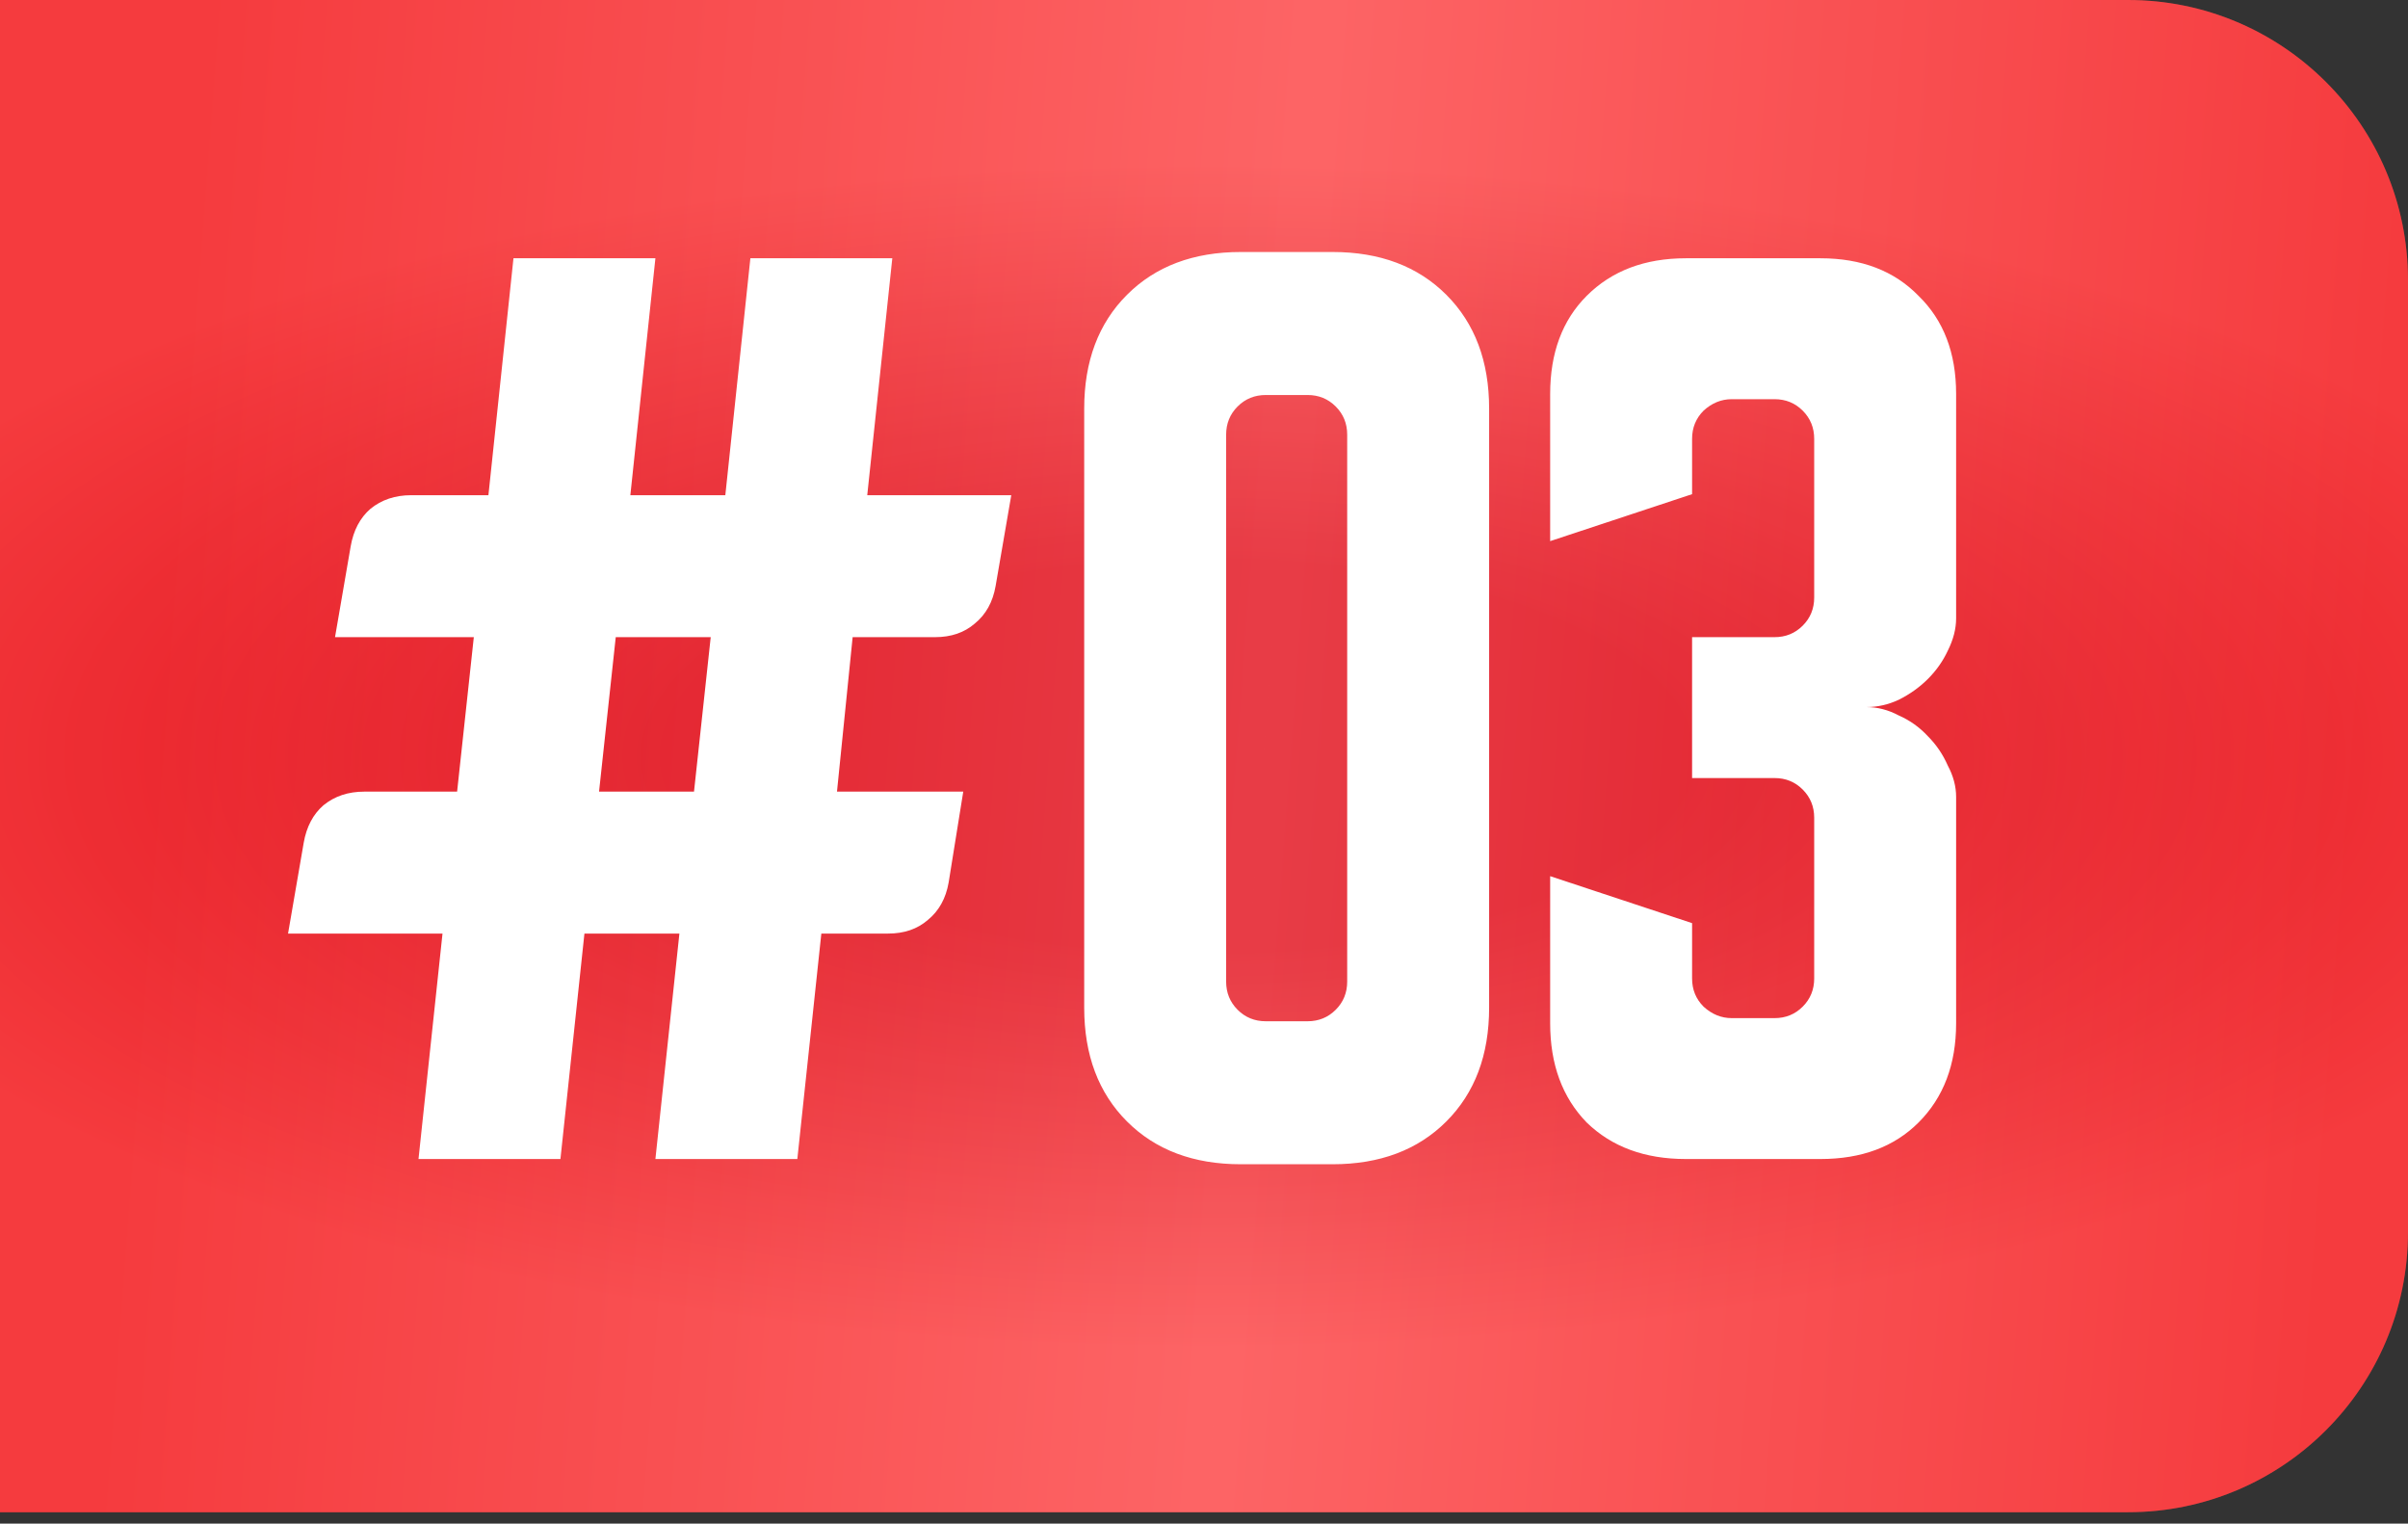
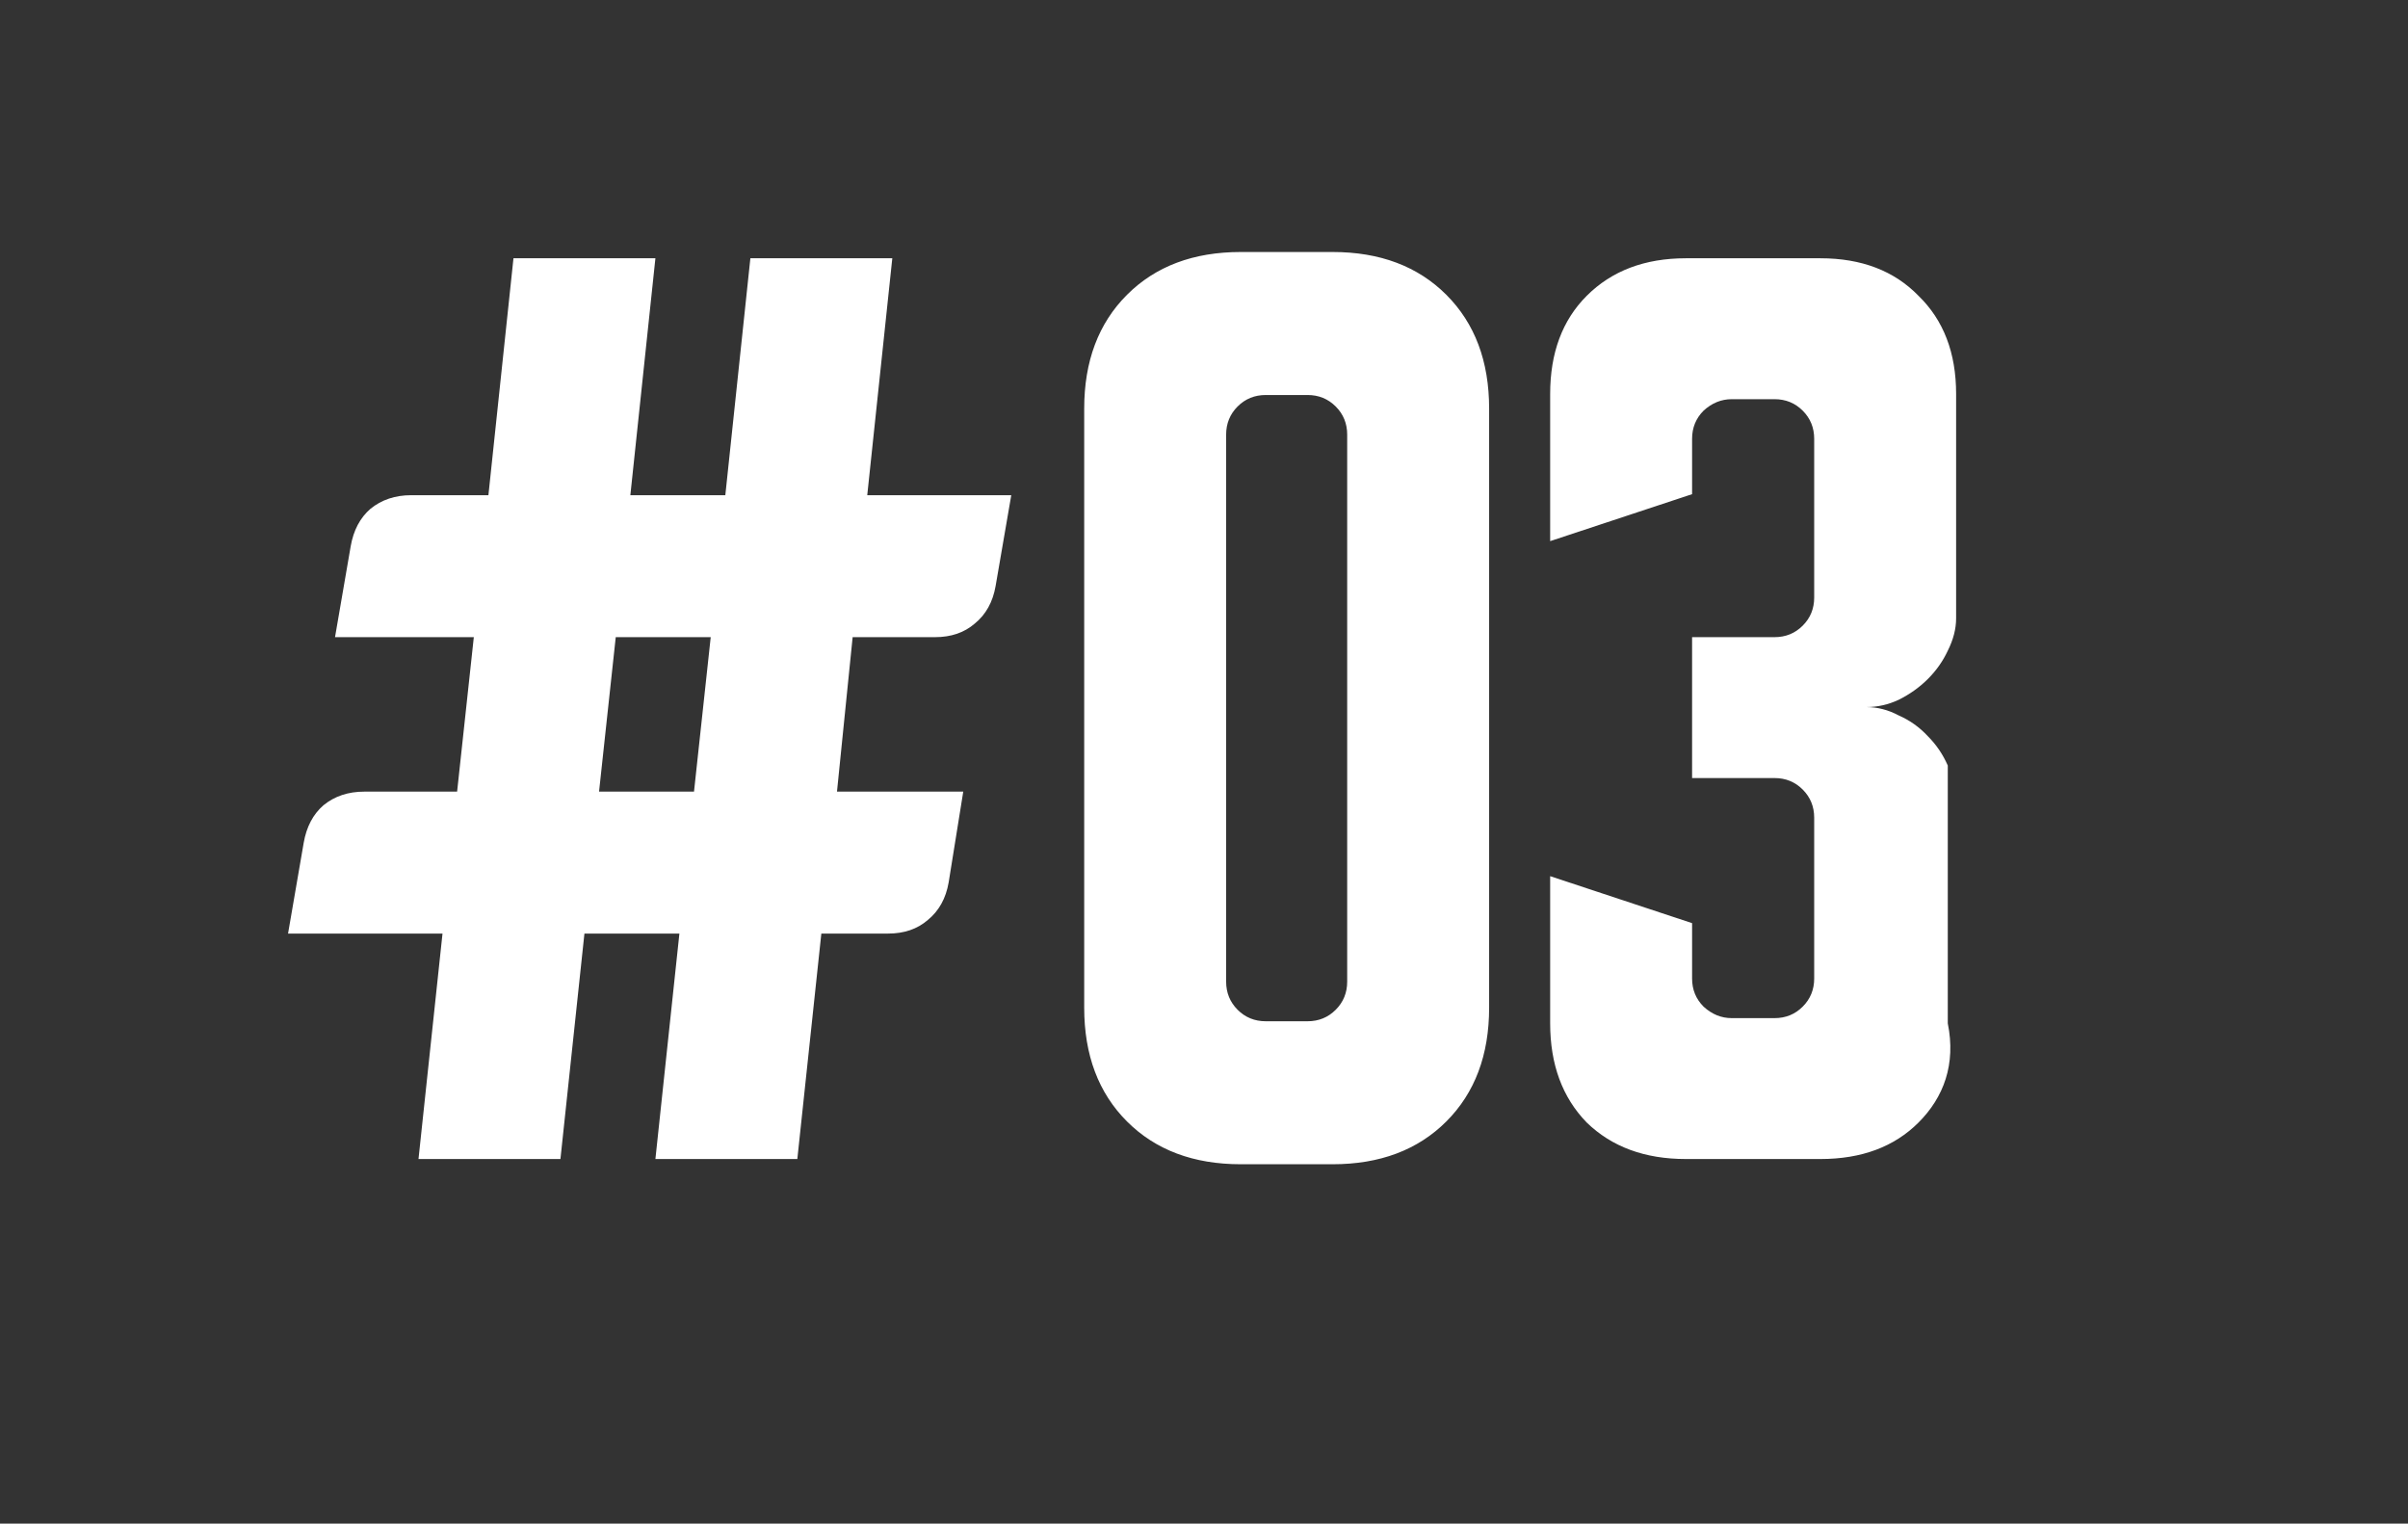
<svg xmlns="http://www.w3.org/2000/svg" width="196" height="124" viewBox="0 0 196 124" fill="none">
  <rect x="0" y="0" width="196" height="124" fill="#333333" stroke="none" />
-   <path d="M0 0L173.209 0C185.796 0 196 10.204 196 22.791V100.279C196 112.866 185.796 123.07 173.209 123.07H0L0 0Z" fill="url(#paint0_radial_540_640)" />
-   <path d="M0 0L173.209 0C185.796 0 196 10.204 196 22.791V100.279C196 112.866 185.796 123.07 173.209 123.07H0L0 0Z" fill="url(#paint1_linear_540_640)" fill-opacity="0.25" />
-   <path d="M23.446 75.978L24.72 68.588C24.947 67.285 25.485 66.266 26.334 65.53C27.24 64.794 28.345 64.426 29.647 64.426H37.207L38.566 51.854H27.269L28.543 44.464C28.769 43.161 29.307 42.142 30.157 41.406C31.063 40.67 32.167 40.301 33.47 40.301H39.755L41.794 21.019H53.347L51.308 40.301H59.038L61.077 21.019H72.629L70.59 40.301H82.313L81.038 47.692C80.812 48.994 80.246 50.014 79.34 50.75C78.49 51.486 77.414 51.854 76.112 51.854H69.401L68.127 64.426H78.405L77.216 71.816C76.99 73.118 76.423 74.138 75.517 74.874C74.668 75.61 73.592 75.978 72.289 75.978H66.853L64.899 94.326H53.347L55.3 75.978H47.57L45.617 94.326H34.064L36.018 75.978H23.446ZM48.76 64.426H56.489L57.849 51.854H50.119L48.76 64.426ZM88.249 33.251C88.249 29.4 89.41 26.314 91.732 23.992C94.054 21.67 97.14 20.509 100.991 20.509H108.466C112.317 20.509 115.403 21.67 117.725 23.992C120.047 26.314 121.208 29.4 121.208 33.251V82.009C121.208 85.86 120.047 88.946 117.725 91.268C115.403 93.59 112.317 94.751 108.466 94.751H100.991C97.14 94.751 94.054 93.59 91.732 91.268C89.41 88.946 88.249 85.86 88.249 82.009V33.251ZM103.03 83.114H106.428C107.334 83.114 108.098 82.802 108.721 82.179C109.344 81.556 109.655 80.792 109.655 79.886V35.375C109.655 34.469 109.344 33.704 108.721 33.081C108.098 32.458 107.334 32.147 106.428 32.147H103.03C102.124 32.147 101.359 32.458 100.736 33.081C100.113 33.704 99.802 34.469 99.802 35.375V79.886C99.802 80.792 100.113 81.556 100.736 82.179C101.359 82.802 102.124 83.114 103.03 83.114ZM137.728 75.129V79.631C137.728 80.537 138.04 81.301 138.663 81.924C139.342 82.547 140.107 82.859 140.956 82.859H144.439C145.345 82.859 146.11 82.547 146.732 81.924C147.355 81.301 147.667 80.537 147.667 79.631V66.549C147.667 65.643 147.355 64.879 146.732 64.256C146.11 63.633 145.345 63.321 144.439 63.321H137.728V51.854H144.439C145.345 51.854 146.11 51.542 146.732 50.919C147.355 50.297 147.667 49.532 147.667 48.626V35.715C147.667 34.808 147.355 34.044 146.732 33.421C146.11 32.798 145.345 32.487 144.439 32.487H140.956C140.107 32.487 139.342 32.798 138.663 33.421C138.04 34.044 137.728 34.808 137.728 35.715V40.217L126.176 44.039V32.062C126.176 28.721 127.167 26.059 129.149 24.077C131.188 22.038 133.878 21.019 137.219 21.019H148.176C151.518 21.019 154.179 22.038 156.161 24.077C158.2 26.059 159.219 28.721 159.219 32.062V50.325C159.219 51.174 158.993 52.052 158.54 52.958C158.143 53.808 157.605 54.572 156.926 55.252C156.246 55.931 155.453 56.498 154.547 56.951C153.698 57.347 152.82 57.545 151.914 57.545C152.82 57.545 153.698 57.772 154.547 58.225C155.453 58.621 156.246 59.188 156.926 59.924C157.605 60.603 158.143 61.396 158.54 62.302C158.993 63.151 159.219 64.001 159.219 64.85V83.283C159.219 86.624 158.2 89.314 156.161 91.353C154.179 93.335 151.518 94.326 148.176 94.326H137.219C133.878 94.326 131.188 93.335 129.149 91.353C127.167 89.314 126.176 86.624 126.176 83.283V71.306L137.728 75.129Z" fill="white" />
+   <path d="M23.446 75.978L24.72 68.588C24.947 67.285 25.485 66.266 26.334 65.53C27.24 64.794 28.345 64.426 29.647 64.426H37.207L38.566 51.854H27.269L28.543 44.464C28.769 43.161 29.307 42.142 30.157 41.406C31.063 40.67 32.167 40.301 33.47 40.301H39.755L41.794 21.019H53.347L51.308 40.301H59.038L61.077 21.019H72.629L70.59 40.301H82.313L81.038 47.692C80.812 48.994 80.246 50.014 79.34 50.75C78.49 51.486 77.414 51.854 76.112 51.854H69.401L68.127 64.426H78.405L77.216 71.816C76.99 73.118 76.423 74.138 75.517 74.874C74.668 75.61 73.592 75.978 72.289 75.978H66.853L64.899 94.326H53.347L55.3 75.978H47.57L45.617 94.326H34.064L36.018 75.978H23.446ZM48.76 64.426H56.489L57.849 51.854H50.119L48.76 64.426ZM88.249 33.251C88.249 29.4 89.41 26.314 91.732 23.992C94.054 21.67 97.14 20.509 100.991 20.509H108.466C112.317 20.509 115.403 21.67 117.725 23.992C120.047 26.314 121.208 29.4 121.208 33.251V82.009C121.208 85.86 120.047 88.946 117.725 91.268C115.403 93.59 112.317 94.751 108.466 94.751H100.991C97.14 94.751 94.054 93.59 91.732 91.268C89.41 88.946 88.249 85.86 88.249 82.009V33.251ZM103.03 83.114H106.428C107.334 83.114 108.098 82.802 108.721 82.179C109.344 81.556 109.655 80.792 109.655 79.886V35.375C109.655 34.469 109.344 33.704 108.721 33.081C108.098 32.458 107.334 32.147 106.428 32.147H103.03C102.124 32.147 101.359 32.458 100.736 33.081C100.113 33.704 99.802 34.469 99.802 35.375V79.886C99.802 80.792 100.113 81.556 100.736 82.179C101.359 82.802 102.124 83.114 103.03 83.114ZM137.728 75.129V79.631C137.728 80.537 138.04 81.301 138.663 81.924C139.342 82.547 140.107 82.859 140.956 82.859H144.439C145.345 82.859 146.11 82.547 146.732 81.924C147.355 81.301 147.667 80.537 147.667 79.631V66.549C147.667 65.643 147.355 64.879 146.732 64.256C146.11 63.633 145.345 63.321 144.439 63.321H137.728V51.854H144.439C145.345 51.854 146.11 51.542 146.732 50.919C147.355 50.297 147.667 49.532 147.667 48.626V35.715C147.667 34.808 147.355 34.044 146.732 33.421C146.11 32.798 145.345 32.487 144.439 32.487H140.956C140.107 32.487 139.342 32.798 138.663 33.421C138.04 34.044 137.728 34.808 137.728 35.715V40.217L126.176 44.039V32.062C126.176 28.721 127.167 26.059 129.149 24.077C131.188 22.038 133.878 21.019 137.219 21.019H148.176C151.518 21.019 154.179 22.038 156.161 24.077C158.2 26.059 159.219 28.721 159.219 32.062V50.325C159.219 51.174 158.993 52.052 158.54 52.958C158.143 53.808 157.605 54.572 156.926 55.252C156.246 55.931 155.453 56.498 154.547 56.951C153.698 57.347 152.82 57.545 151.914 57.545C152.82 57.545 153.698 57.772 154.547 58.225C155.453 58.621 156.246 59.188 156.926 59.924C157.605 60.603 158.143 61.396 158.54 62.302V83.283C159.219 86.624 158.2 89.314 156.161 91.353C154.179 93.335 151.518 94.326 148.176 94.326H137.219C133.878 94.326 131.188 93.335 129.149 91.353C127.167 89.314 126.176 86.624 126.176 83.283V71.306L137.728 75.129Z" fill="white" />
  <defs>
    <radialGradient id="paint0_radial_540_640" cx="0" cy="0" r="1" gradientUnits="userSpaceOnUse" gradientTransform="translate(98.094 61.535) rotate(90) scale(57.915 142.074)">
      <stop offset="0.274" stop-color="#E0131F" />
      <stop offset="0.836" stop-color="#FC4848" />
    </radialGradient>
    <linearGradient id="paint1_linear_540_640" x1="11.605" y1="61.745" x2="191.96" y2="75.347" gradientUnits="userSpaceOnUse">
      <stop stop-color="#E0131F" />
      <stop offset="0.503" stop-color="#FFBABE" />
      <stop offset="1" stop-color="#E0131F" />
    </linearGradient>
  </defs>
</svg>